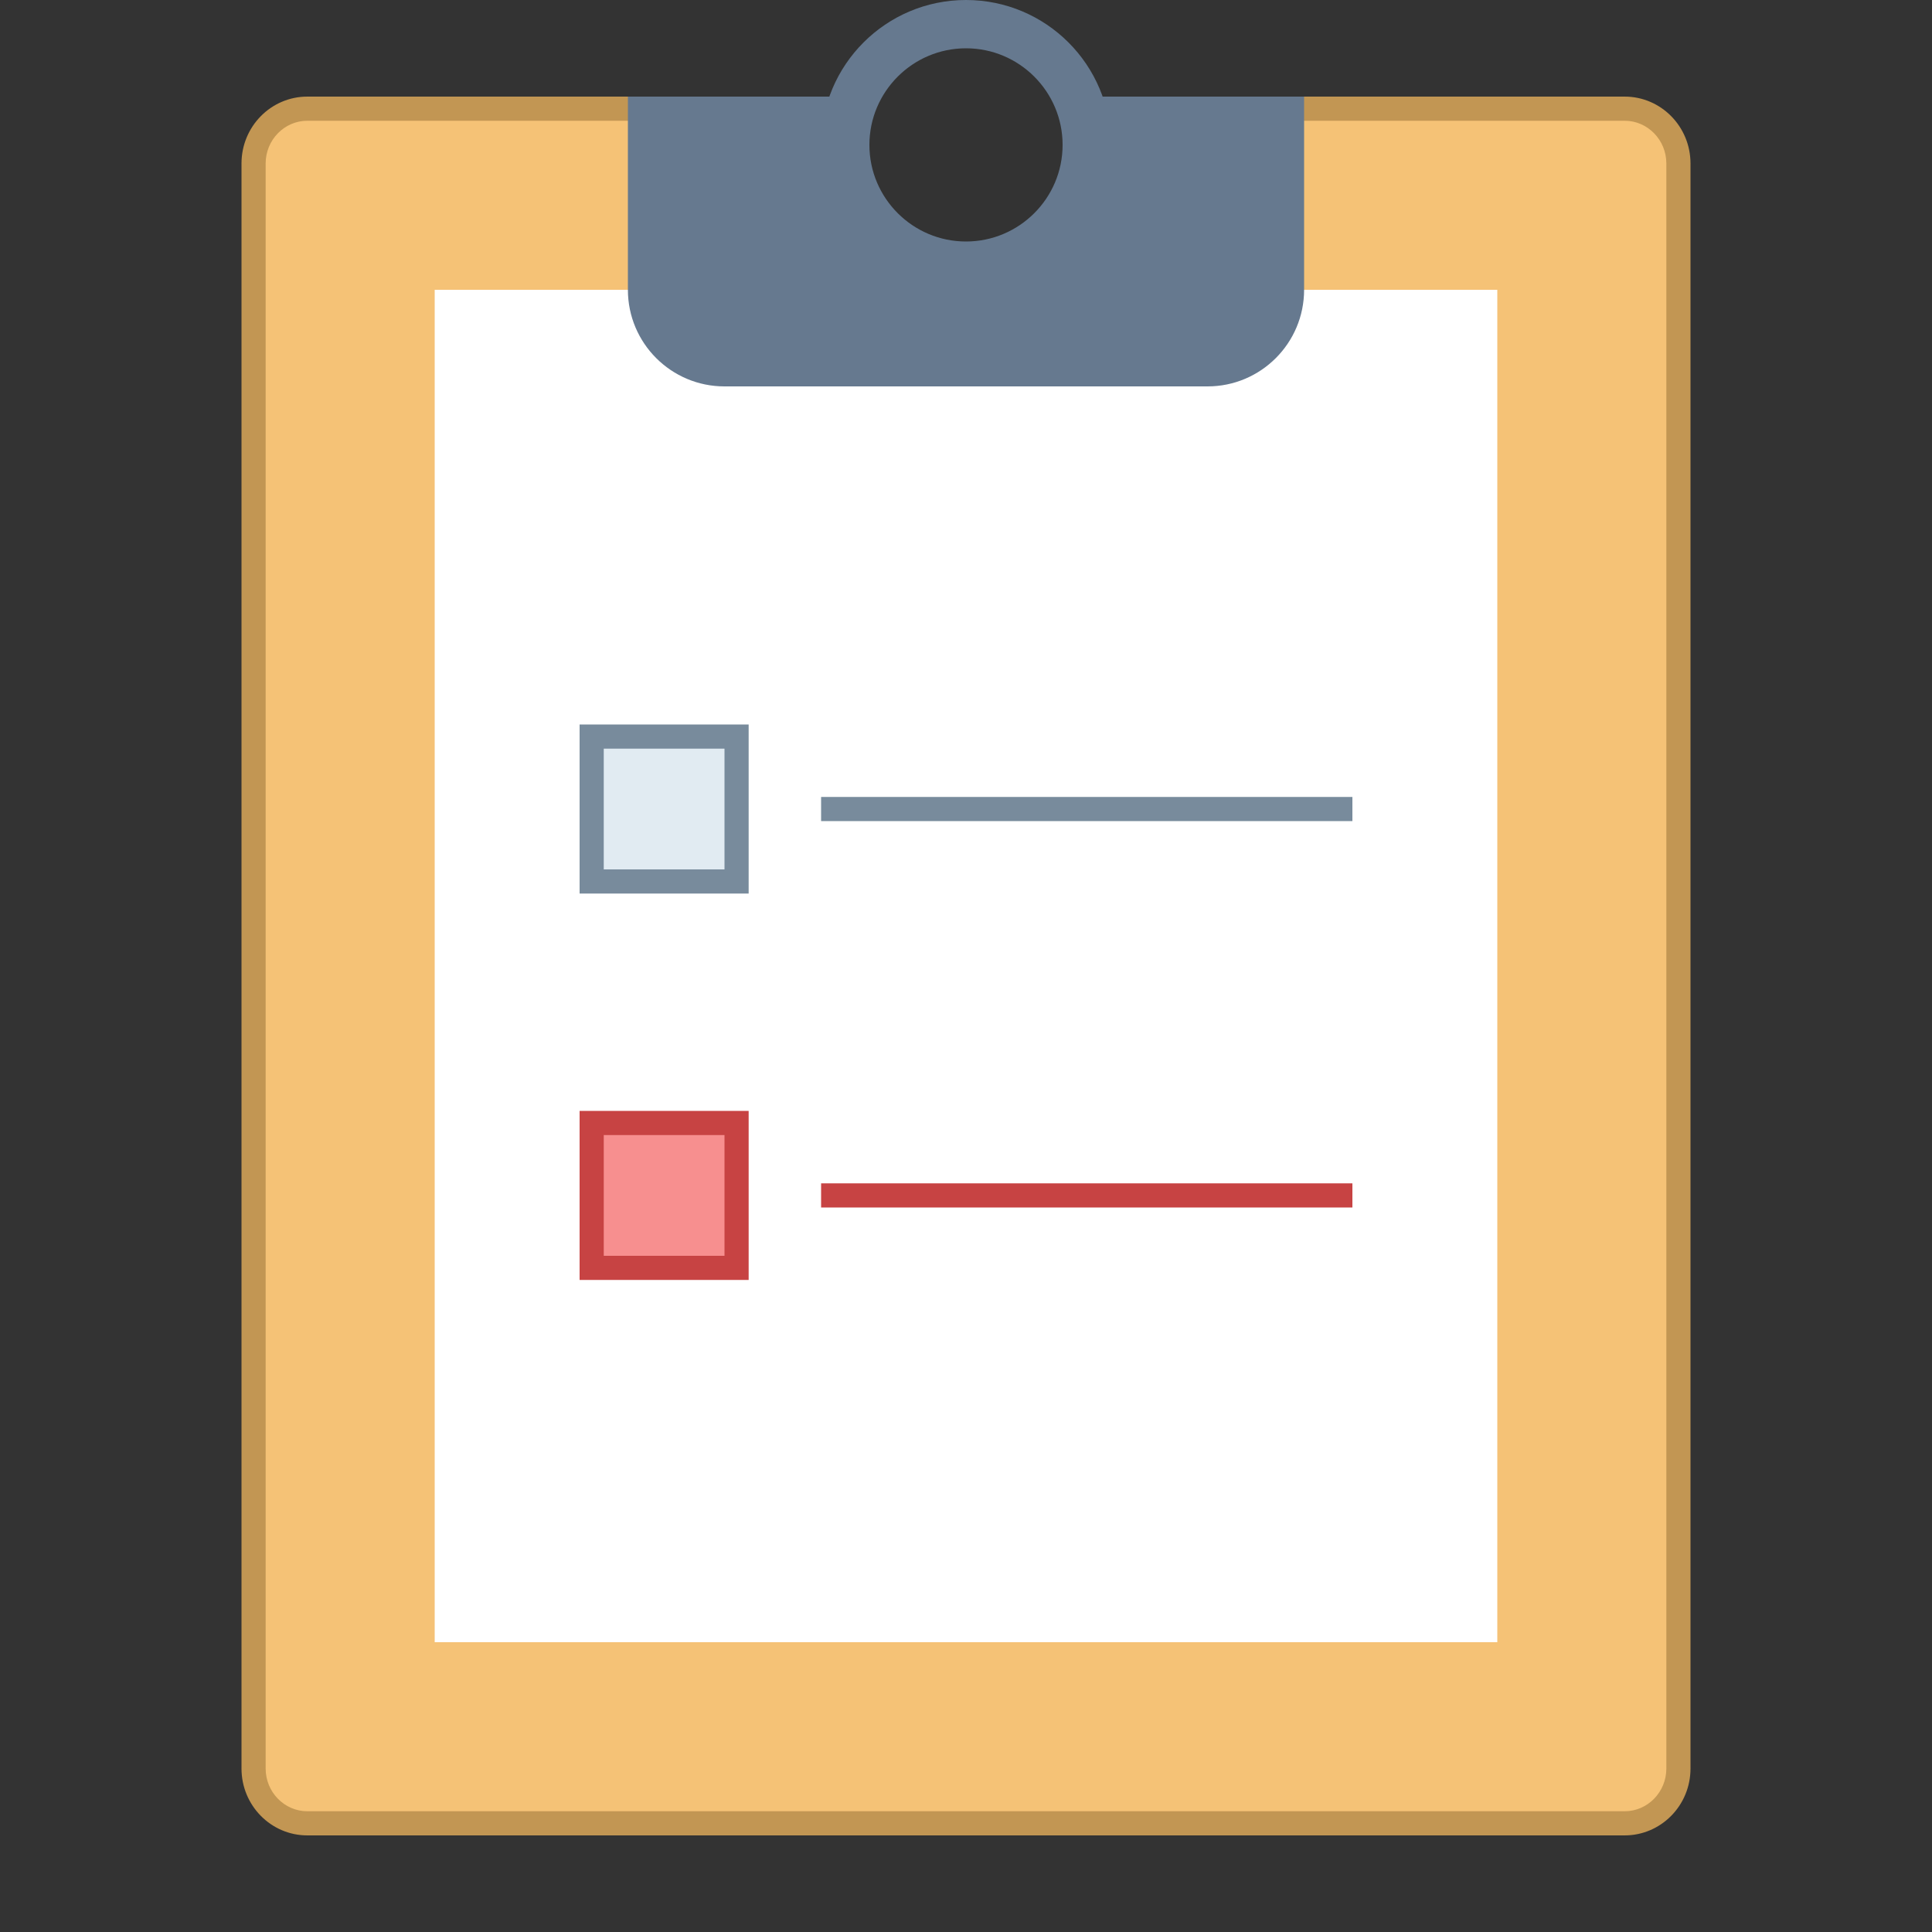
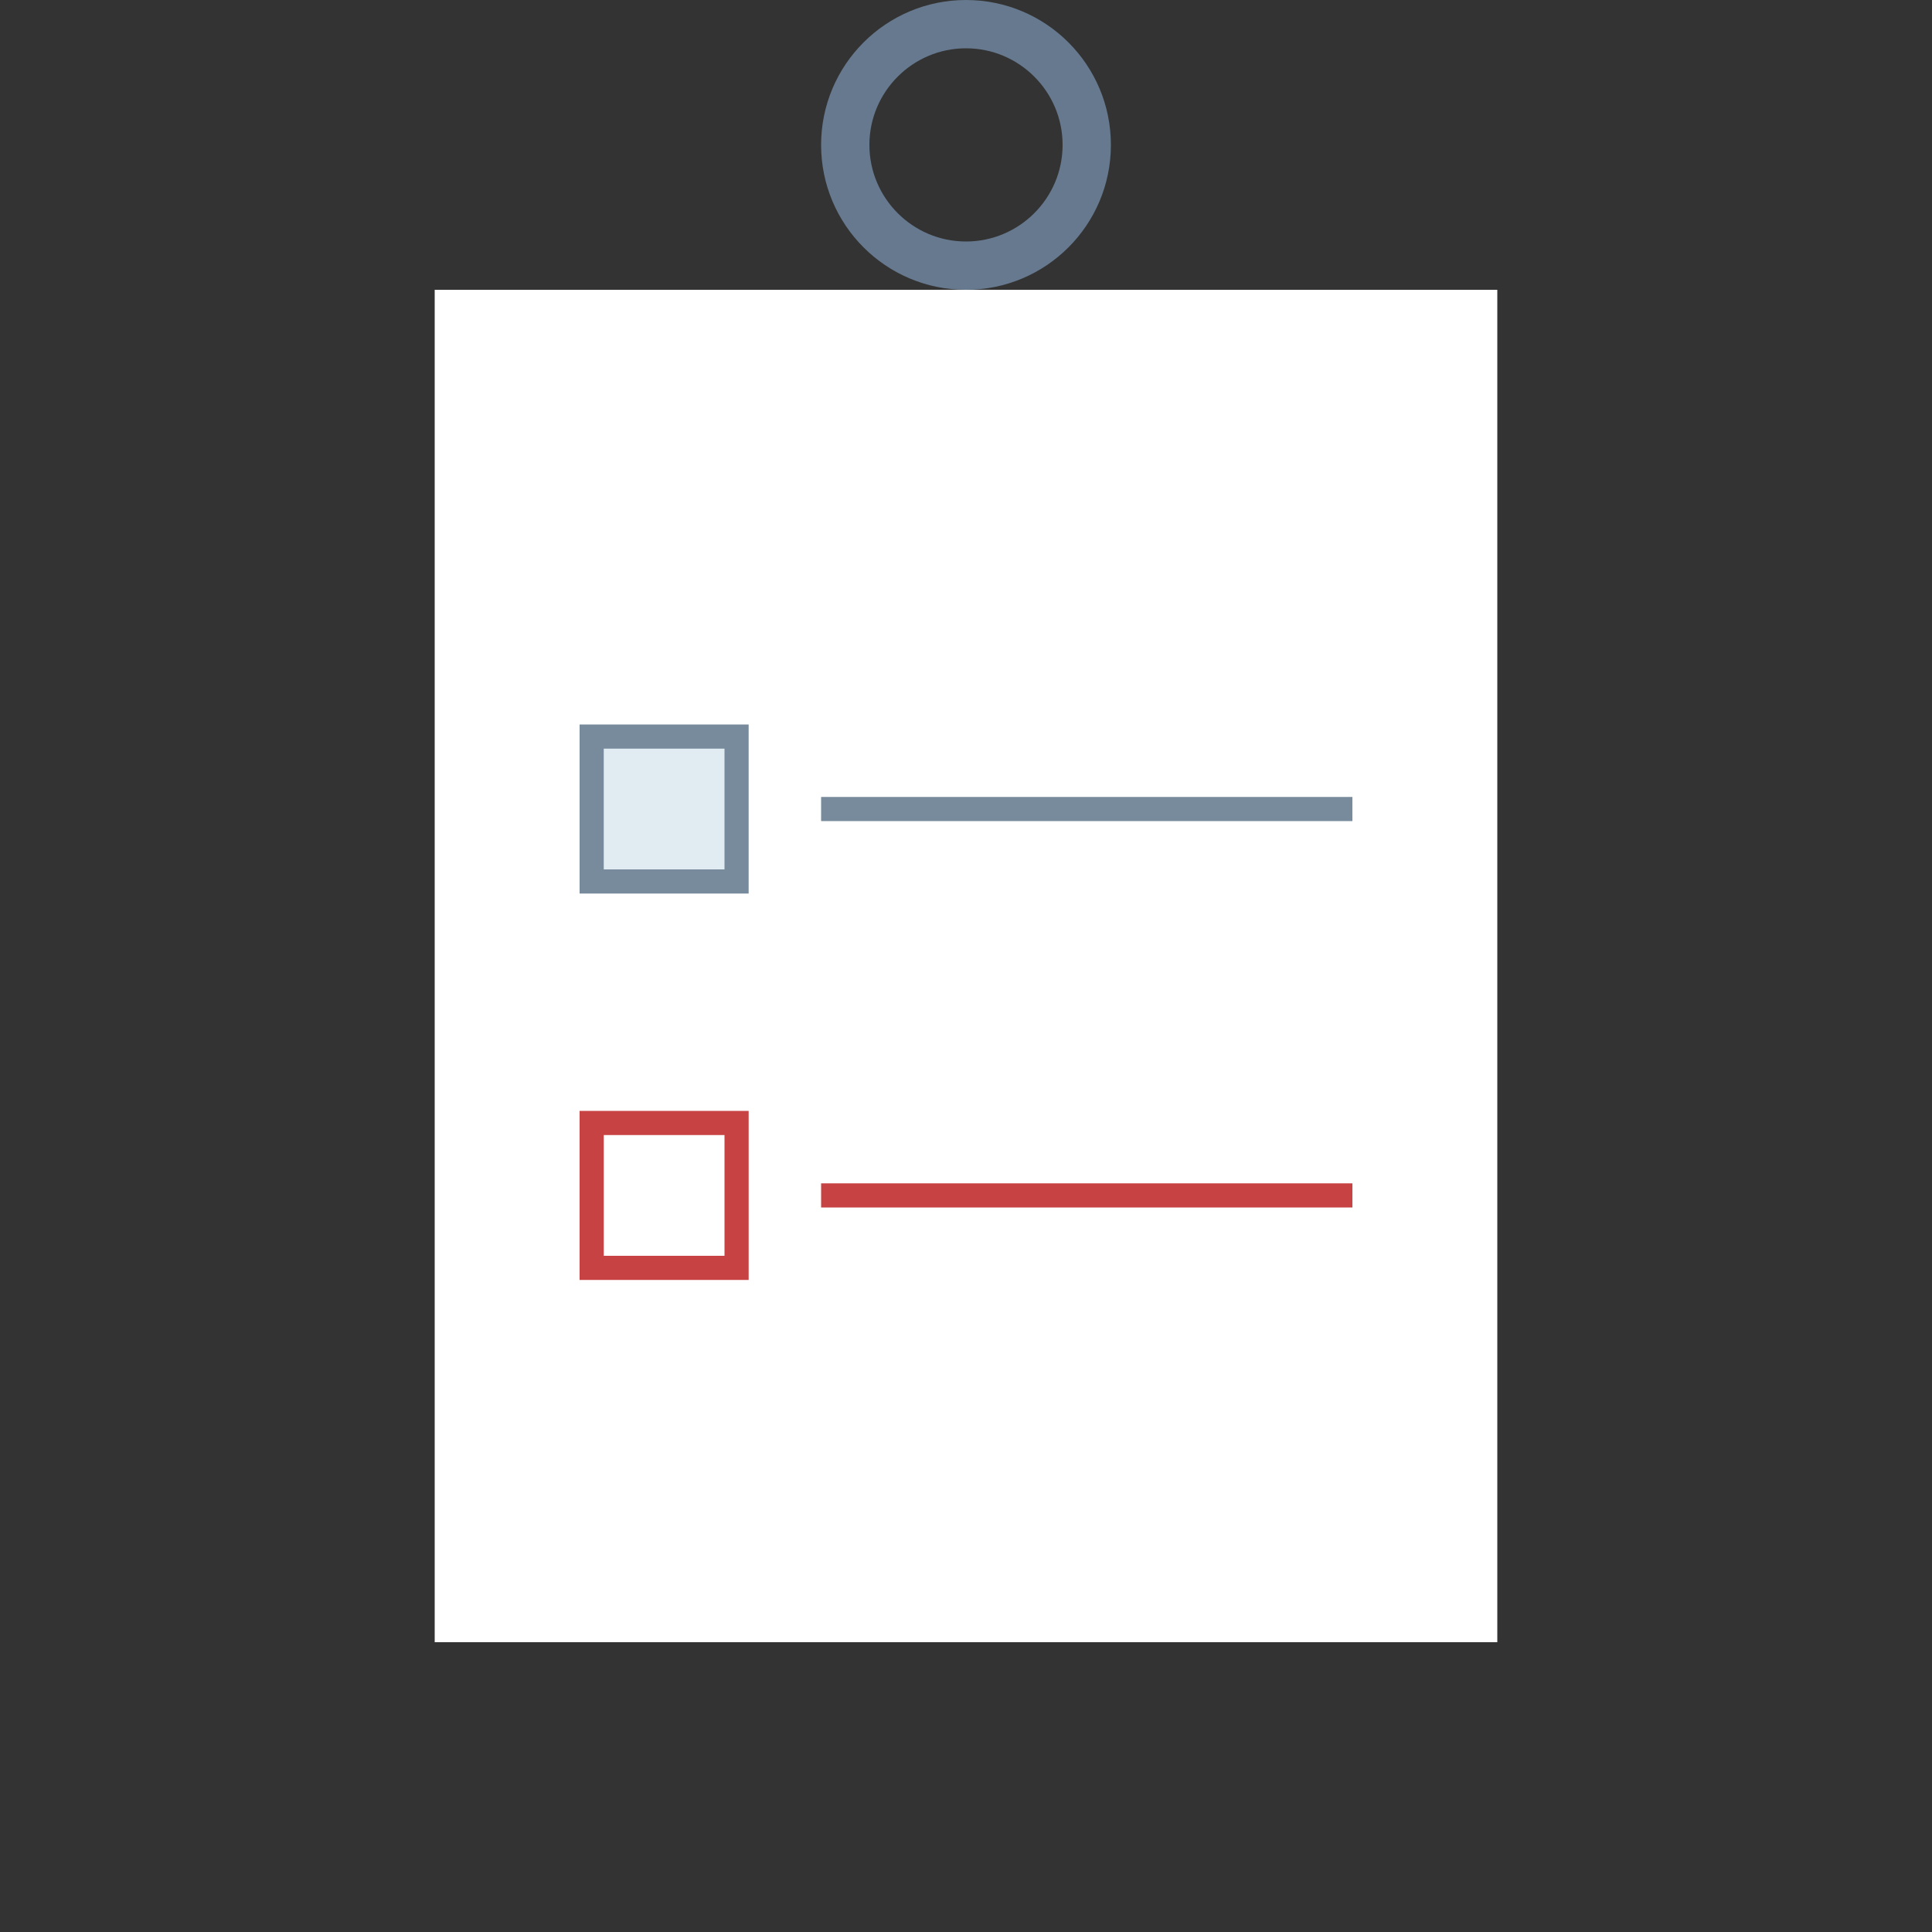
<svg xmlns="http://www.w3.org/2000/svg" viewBox="0 0 80 80" width="500px" height="500px">
  <rect x="0" y="0" width="80" height="80" fill="#333333" stroke="none" />
-   <path fill="#f5c276" d="M12.728,75.5c-1.228,0-2.228-1.018-2.228-2.269V6.769c0-1.251,1-2.269,2.228-2.269h20.965 C33.563,5.009,33.5,5.505,33.5,6c0,3.584,2.916,6.5,6.5,6.5s6.5-2.916,6.5-6.5c0-0.495-0.063-0.99-0.192-1.5h20.965 C68.5,4.5,69.5,5.518,69.5,6.769v66.462c0,1.251-1,2.269-2.228,2.269H12.728z" />
-   <path fill="#c29653" d="M67.273,5C68.225,5,69,5.794,69,6.769v66.462C69,74.206,68.225,75,67.273,75H12.727 C11.775,75,11,74.206,11,73.231V6.769C11,5.794,11.775,5,12.727,5h20.352C33.026,5.335,33,5.667,33,6c0,3.86,3.14,7,7,7s7-3.14,7-7 c0-0.333-0.026-0.665-0.079-1H67.273 M67.273,4h-21.64C45.856,4.628,46,5.295,46,6c0,3.314-2.686,6-6,6s-6-2.686-6-6 c0-0.705,0.144-1.372,0.367-2h-21.64C11.221,4,10,5.24,10,6.769v66.462C10,74.76,11.221,76,12.727,76h54.545 C68.779,76,70,74.76,70,73.231V6.769C70,5.24,68.779,4,67.273,4L67.273,4z" />
  <path fill="#fff" d="M18 12H62V68H18z" />
-   <path fill="#66798f" d="M44.578,4c0.45,1.029,0.578,2.232,0.197,3.494c-0.494,1.639-1.873,2.958-3.538,3.358 C37.94,11.642,35,9.164,35,6c0-0.712,0.154-1.387,0.422-2H26v8c0,2.209,1.791,4,4,4h20c2.209,0,4-1.791,4-4V4H44.578z" />
  <path fill="#66798f" d="M40,2c2.206,0,4,1.794,4,4s-1.794,4-4,4s-4-1.794-4-4S37.794,2,40,2 M40,0c-3.314,0-6,2.686-6,6 s2.686,6,6,6s6-2.686,6-6S43.314,0,40,0L40,0z" />
  <path fill="#e1ebf2" d="M24.5 30.5H30.5V36.5H24.5z" />
  <path fill="#788b9c" d="M30 31v5h-5v-5H30M31 30h-7v7h7V30L31 30zM34 33H56V34H34z" />
  <g>
-     <path fill="#f78f8f" d="M24.5 46.5H30.5V52.5H24.5z" />
    <path fill="#c74343" d="M30,47v5h-5v-5H30 M31,46h-7v7h7V46L31,46z" />
  </g>
  <path fill="#c74343" d="M34 49H56V50H34z" />
</svg>